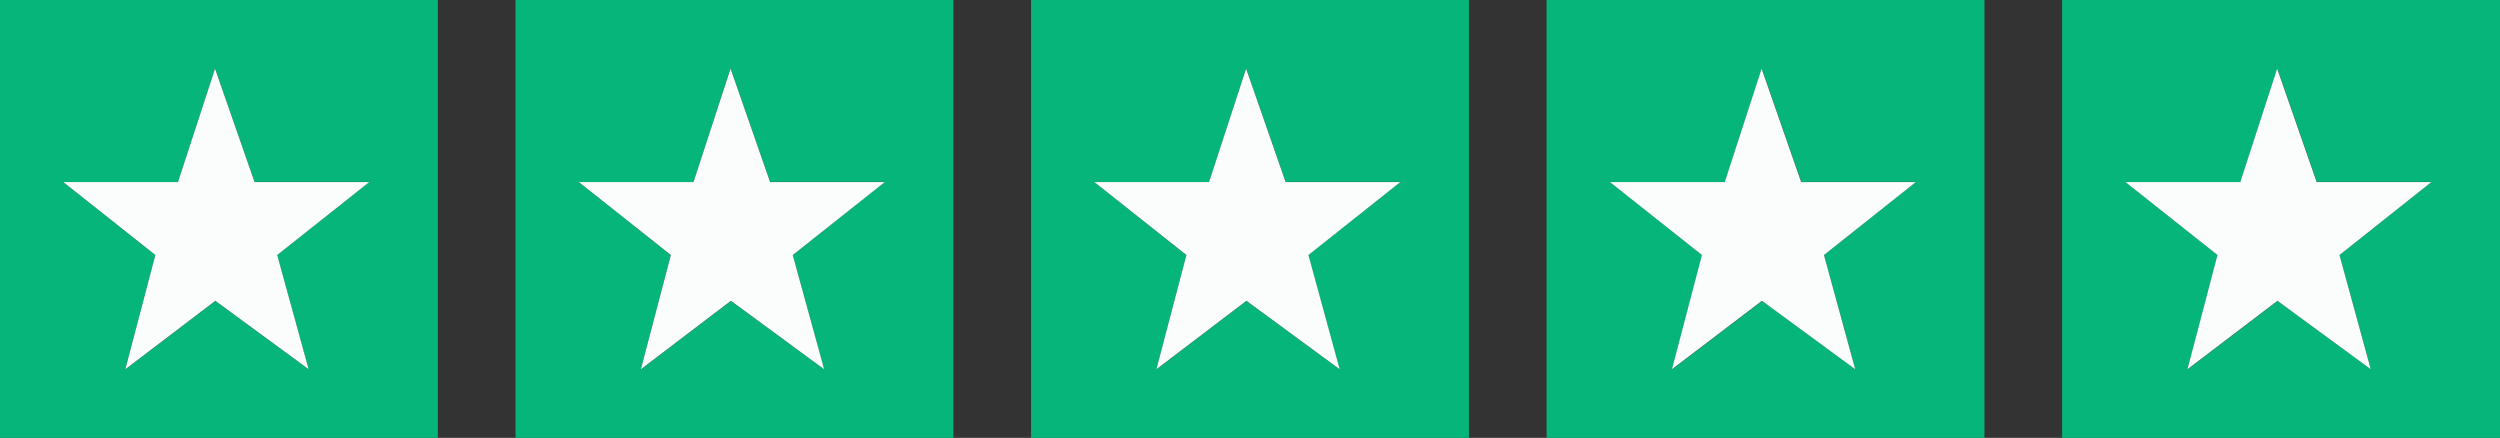
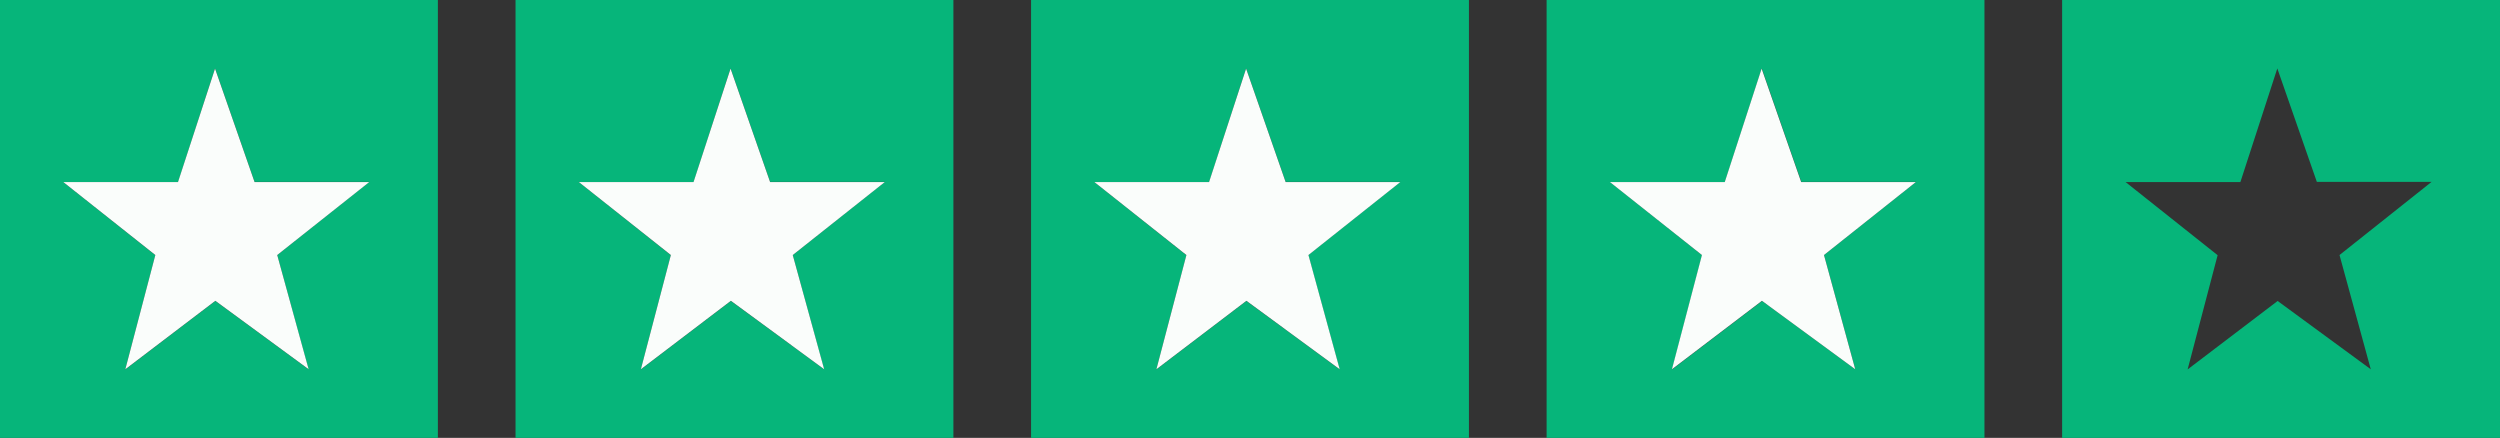
<svg xmlns="http://www.w3.org/2000/svg" viewBox="0 0 159.98 28.02" data-name="Layer 1" id="Layer_1">
  <rect x="0" y="0" width="159.98" height="28.02" fill="#333333" stroke="none" />
  <defs>
    <style>
      .cls-1 {
        fill: #fafdfb;
      }

      .cls-2 {
        fill: #06b57a;
      }
    </style>
  </defs>
  <g id="BwL2KK.tif">
    <g>
      <path d="M0,0h28.02v28.02H0S0,0,0,0ZM11.39,11.65h-7.34l5.89,4.68-1.92,7.31,5.76-4.38,5.96,4.37-2-7.31,5.89-4.68h-7.34l-2.53-7.26-2.36,7.26Z" class="cls-2" />
      <polygon points="11.39 11.65 13.76 4.39 16.29 11.65 23.63 11.65 17.74 16.32 19.75 23.63 13.78 19.25 8.02 23.63 9.94 16.32 4.05 11.65 11.39 11.65" class="cls-1" />
    </g>
  </g>
  <g data-name="BwL2KK.tif" id="BwL2KK.tif-2">
    <g>
      <path d="M32.99,0h28.02v28.02h-28.02s0-28.02,0-28.02ZM44.38,11.65h-7.34l5.89,4.68-1.92,7.31,5.76-4.38,5.96,4.37-2-7.31,5.89-4.68h-7.34l-2.53-7.26-2.36,7.26Z" class="cls-2" />
      <polygon points="44.38 11.65 46.75 4.39 49.28 11.65 56.62 11.65 50.73 16.32 52.74 23.63 46.77 19.25 41.01 23.63 42.93 16.32 37.04 11.65 44.38 11.65" class="cls-1" />
    </g>
  </g>
  <g data-name="BwL2KK.tif" id="BwL2KK.tif-3">
    <g>
      <path d="M65.98,0h28.02v28.02h-28.02s0-28.02,0-28.02ZM77.37,11.65h-7.34l5.89,4.68-1.92,7.31,5.76-4.38,5.96,4.37-2-7.31,5.89-4.68h-7.34l-2.53-7.26-2.36,7.26Z" class="cls-2" />
      <polygon points="77.37 11.65 79.74 4.39 82.27 11.65 89.61 11.65 83.73 16.32 85.73 23.63 79.76 19.25 74 23.63 75.92 16.32 70.03 11.65 77.37 11.65" class="cls-1" />
    </g>
  </g>
  <g data-name="BwL2KK.tif" id="BwL2KK.tif-4">
    <g>
      <path d="M98.97,0h28.02v28.02h-28.02s0-28.02,0-28.02ZM110.37,11.65h-7.34l5.89,4.68-1.92,7.31,5.76-4.38,5.96,4.37-2-7.31,5.89-4.68h-7.34l-2.53-7.26-2.36,7.26Z" class="cls-2" />
      <polygon points="110.37 11.65 112.73 4.39 115.26 11.65 122.6 11.65 116.72 16.32 118.72 23.63 112.75 19.25 106.99 23.63 108.91 16.32 103.02 11.65 110.37 11.65" class="cls-1" />
    </g>
  </g>
  <g data-name="BwL2KK.tif" id="BwL2KK.tif-5">
    <g>
      <path d="M131.96,0h28.02v28.02h-28.02s0-28.02,0-28.02ZM143.36,11.65h-7.34l5.89,4.68-1.92,7.31,5.76-4.38,5.96,4.37-2-7.31,5.89-4.68h-7.34l-2.53-7.26-2.36,7.26Z" class="cls-2" />
-       <polygon points="143.36 11.65 145.72 4.39 148.25 11.65 155.59 11.65 149.71 16.32 151.71 23.63 145.74 19.25 139.98 23.63 141.9 16.32 136.01 11.65 143.36 11.65" class="cls-1" />
    </g>
  </g>
</svg>